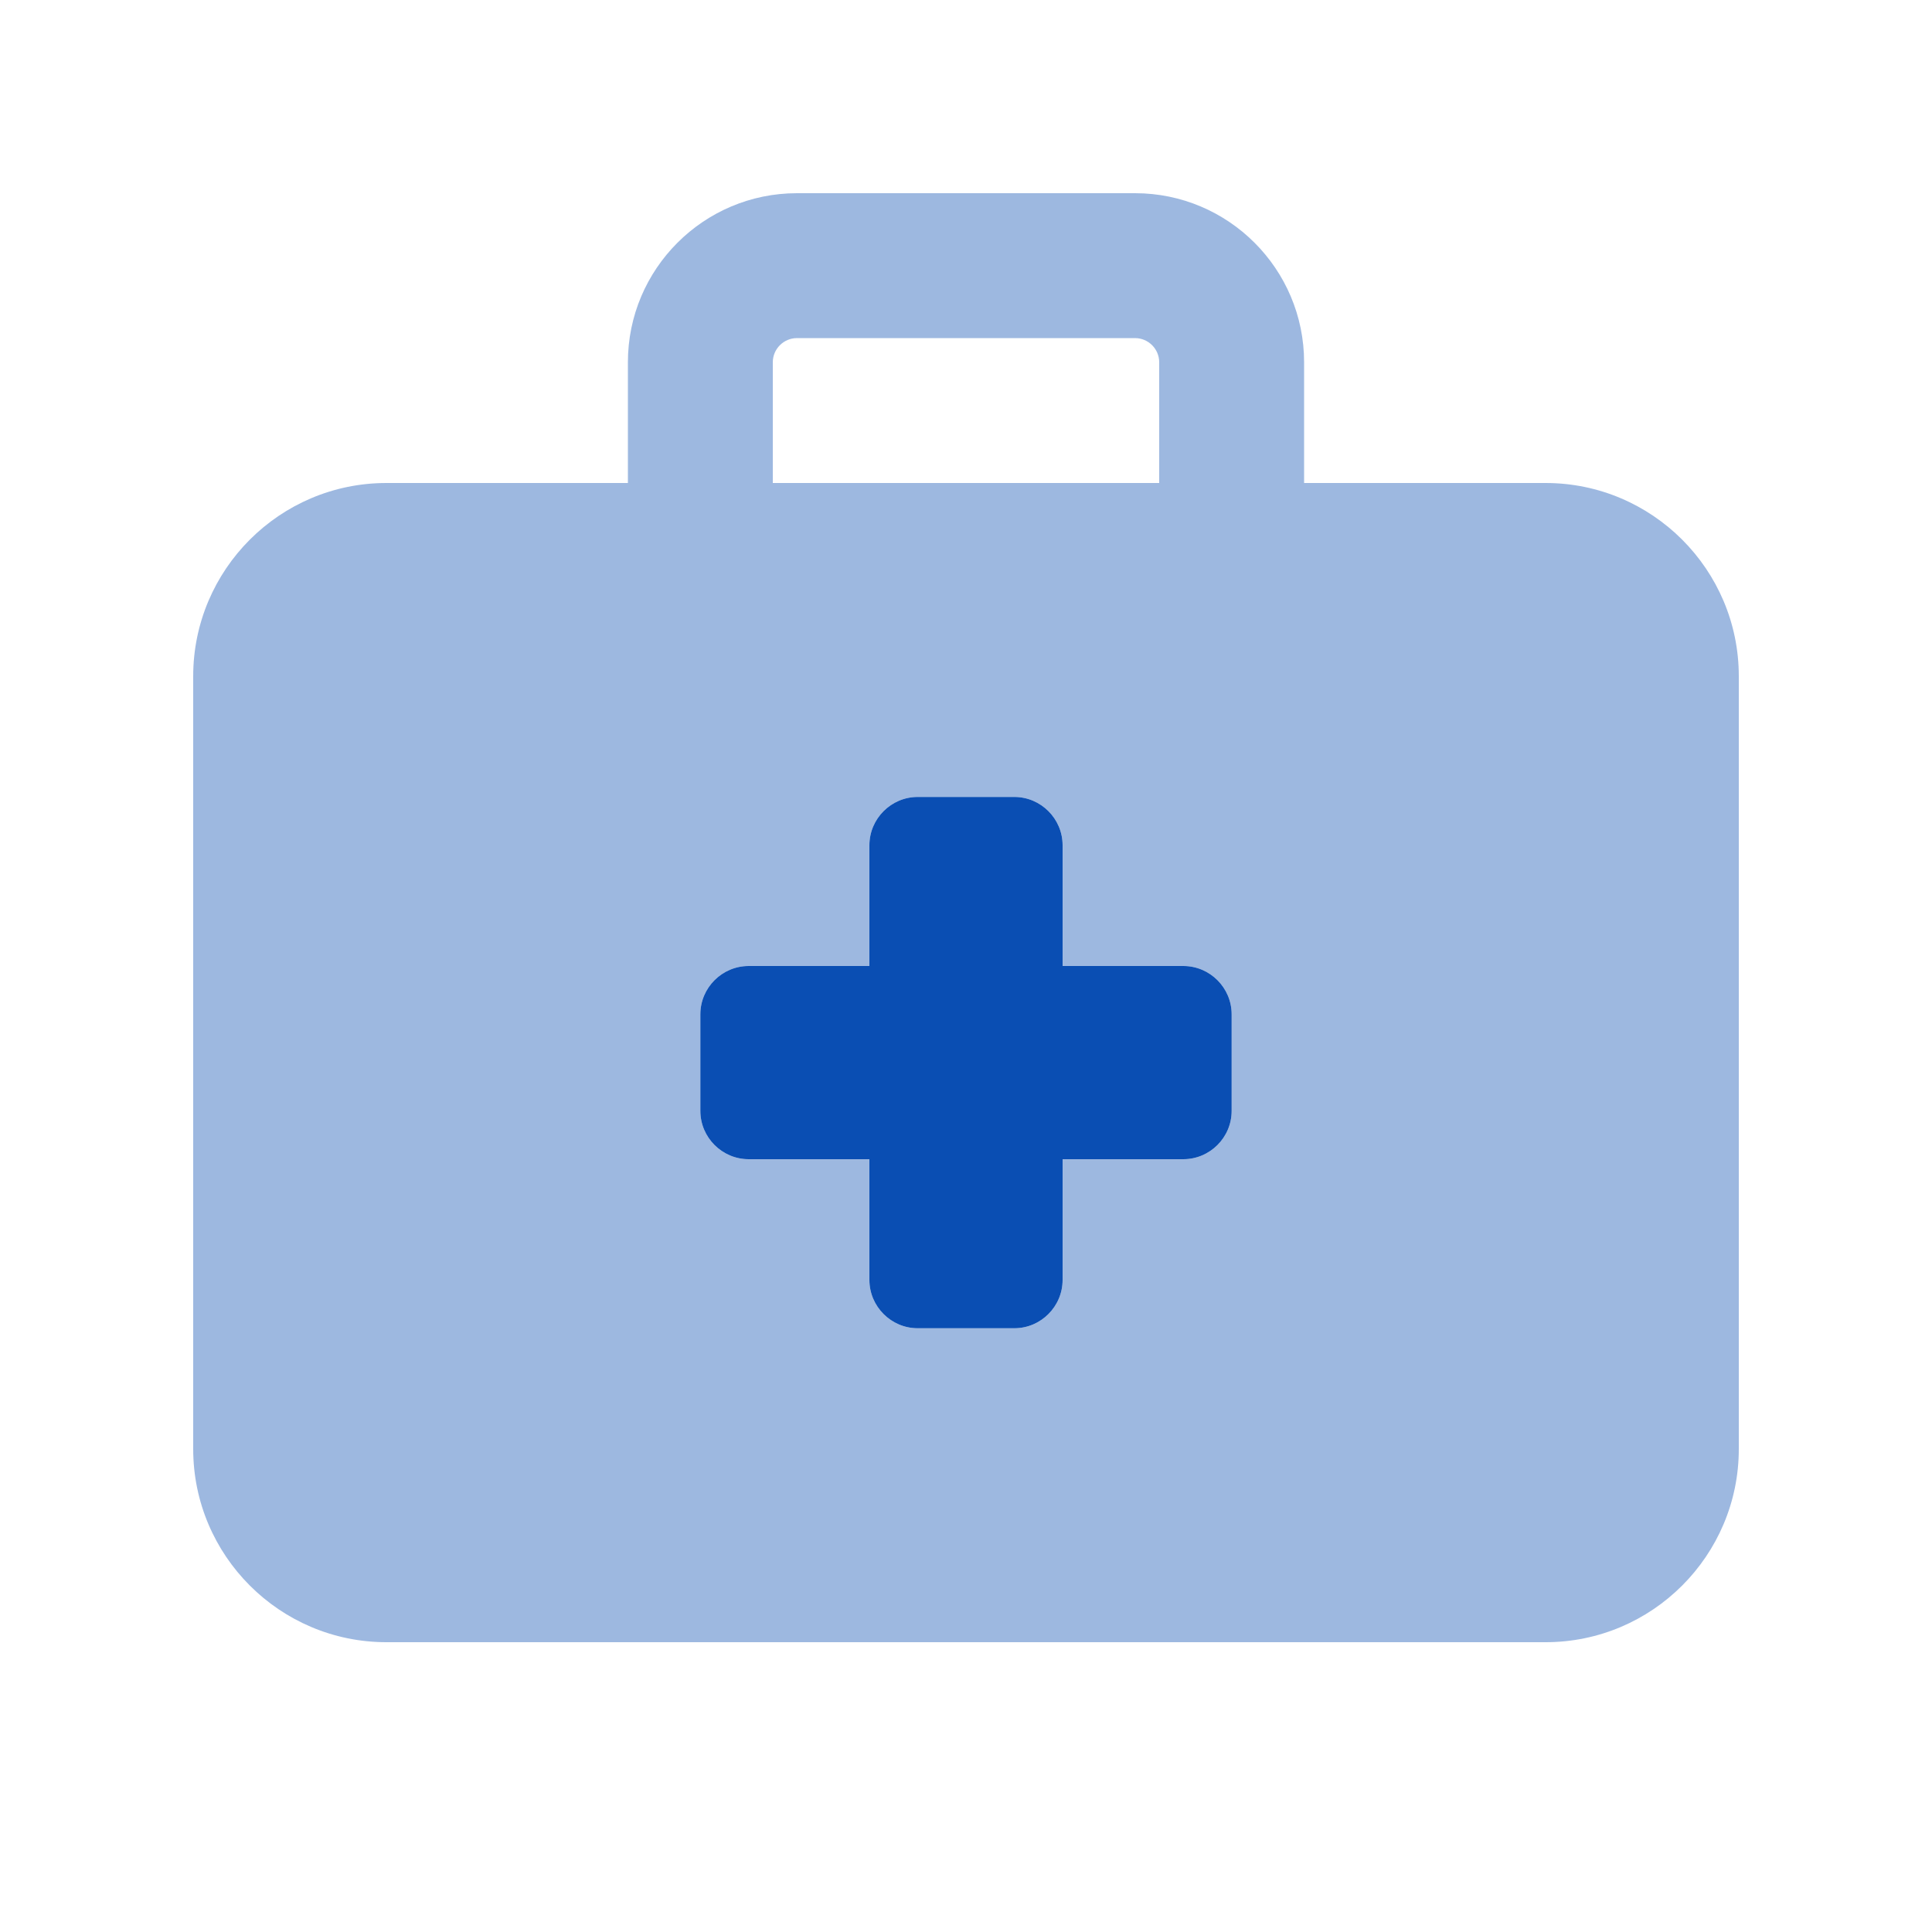
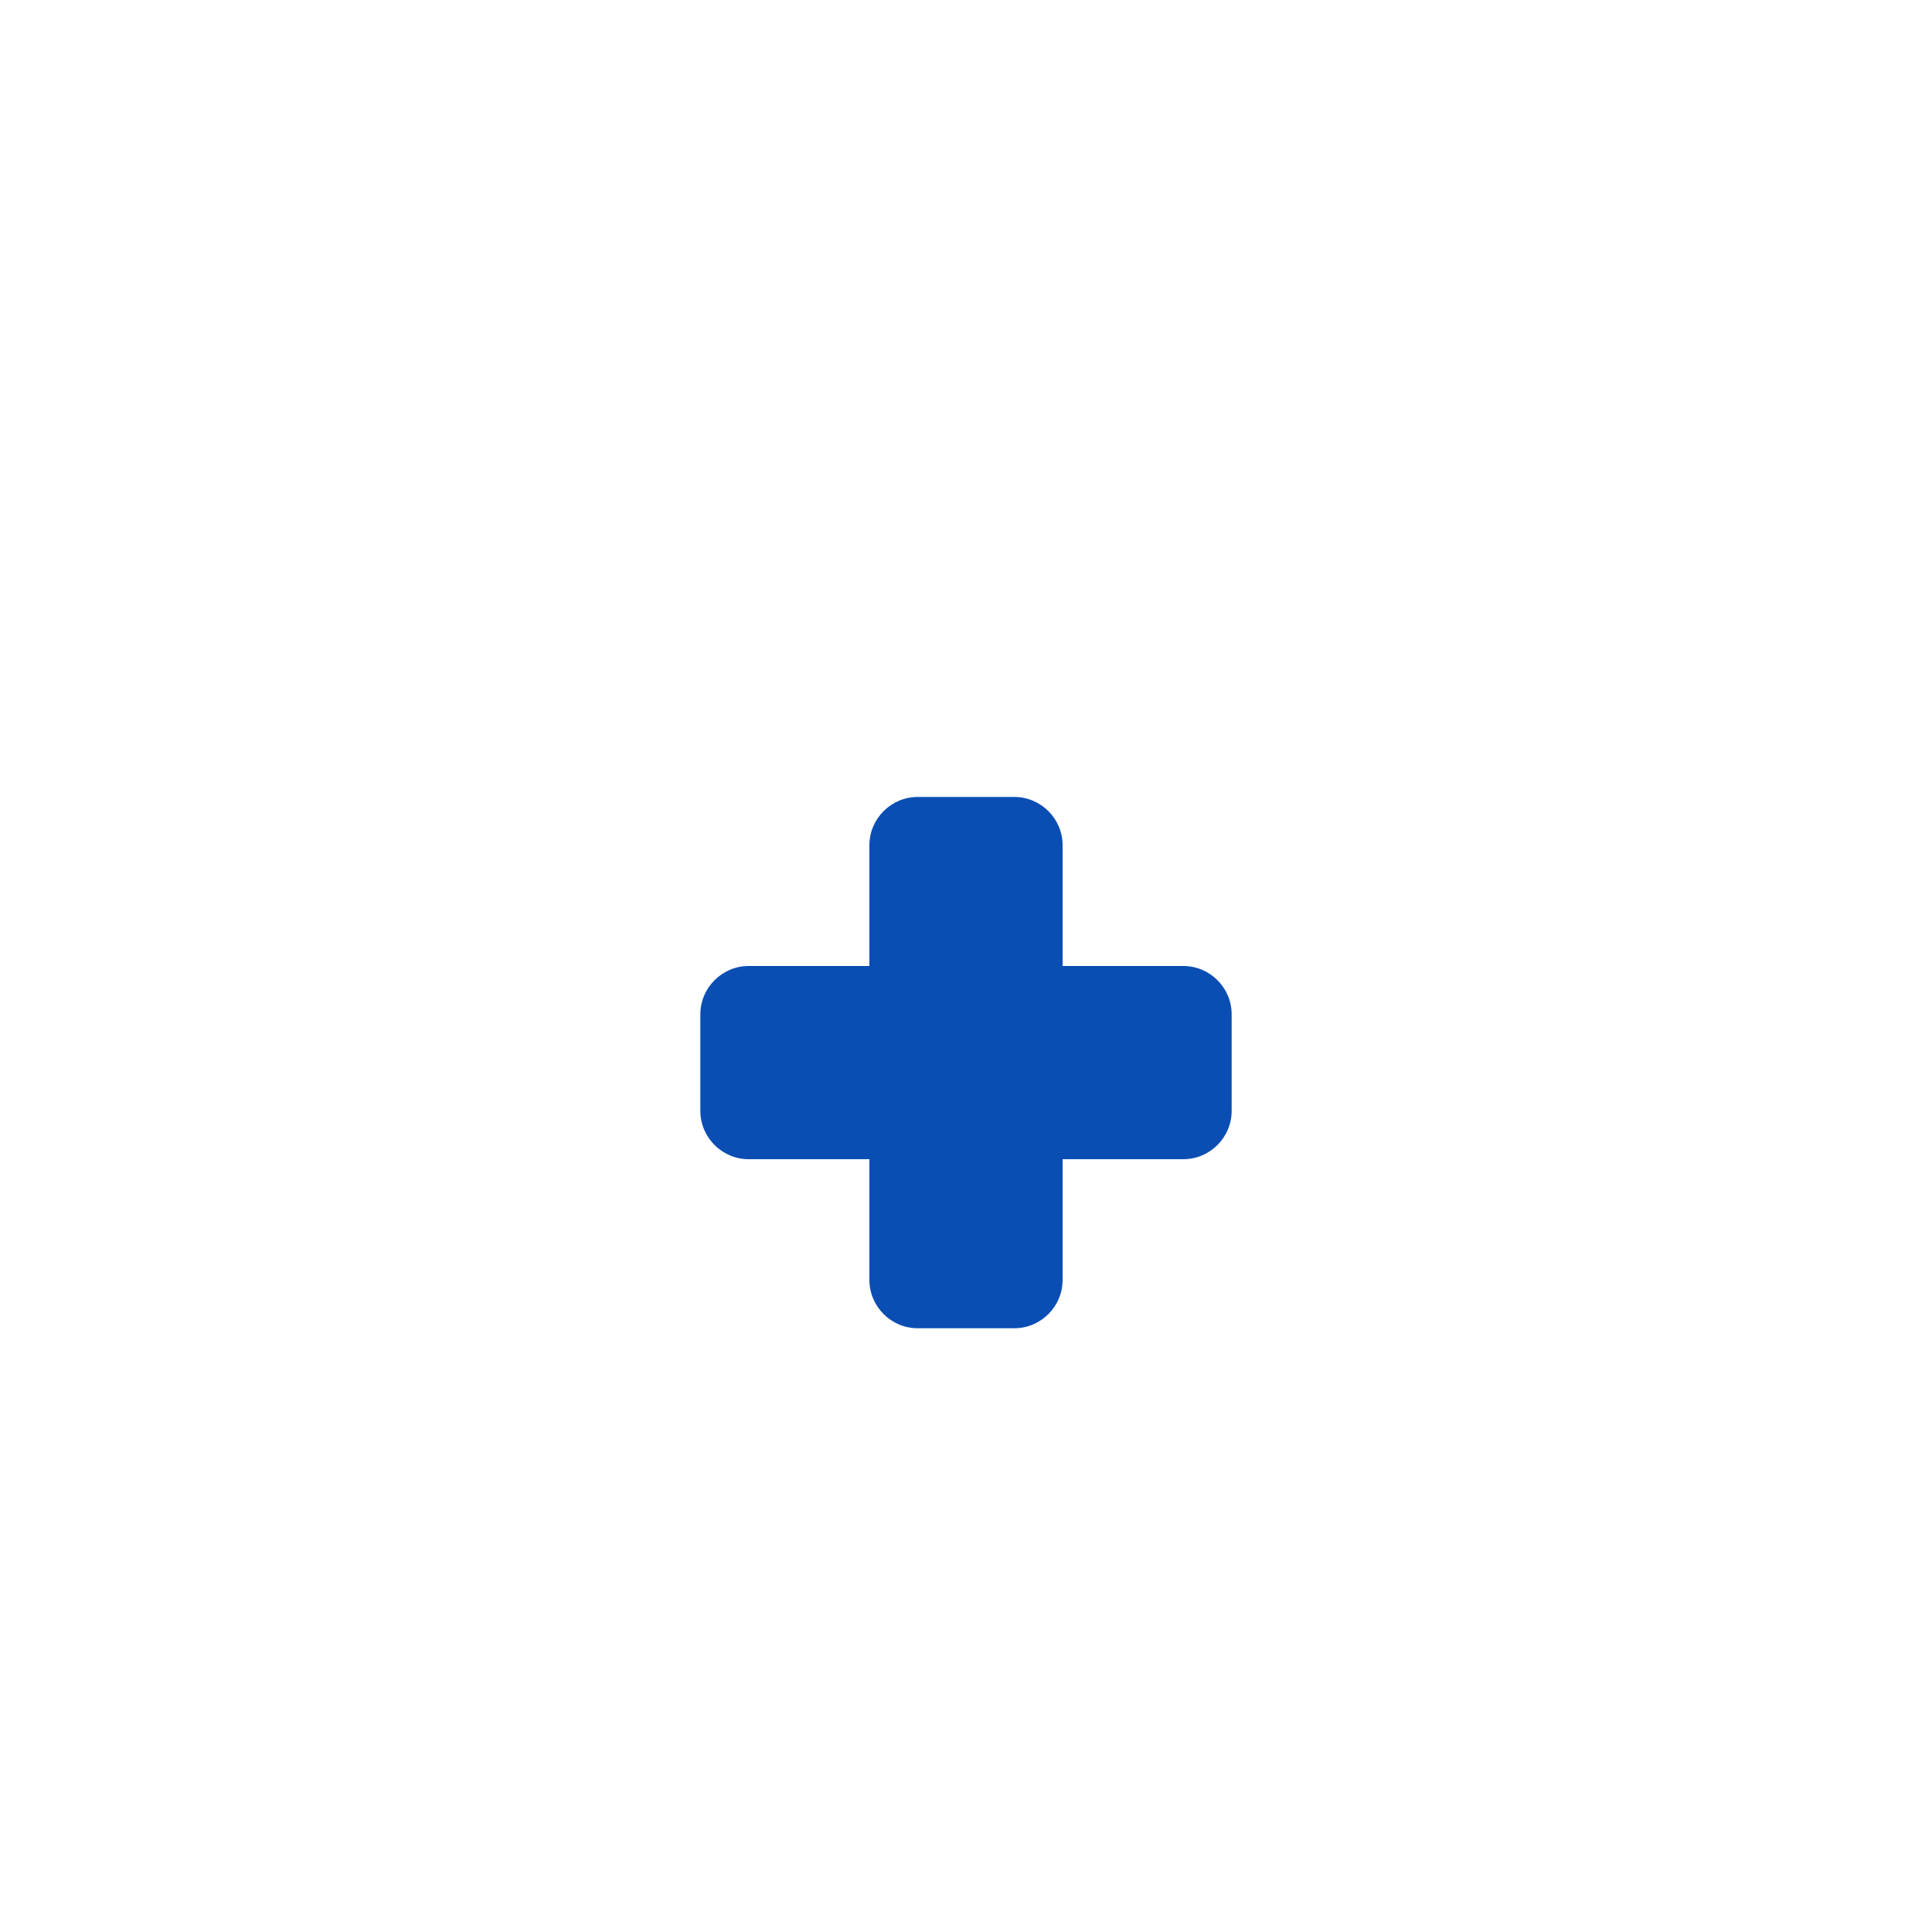
<svg xmlns="http://www.w3.org/2000/svg" viewBox="0 0 640 640">
-   <path opacity=".4" fill="#0a4eb3" d="M64 224L64 480C64 515.3 92.7 544 128 544L512 544C547.3 544 576 515.3 576 480L576 224C576 188.7 547.3 160 512 160L432 160L432 120C432 89.1 406.9 64 376 64L264 64C233.1 64 208 89.1 208 120L208 160L128 160C92.7 160 64 188.7 64 224zM232 336C232 327.2 239.2 320 248 320L288 320L288 280C288 271.2 295.2 264 304 264L336 264C344.8 264 352 271.2 352 280L352 320L392 320C400.8 320 408 327.2 408 336L408 368C408 376.8 400.8 384 392 384L352 384L352 424C352 432.8 344.8 440 336 440L304 440C295.2 440 288 432.8 288 424L288 384L248 384C239.2 384 232 376.8 232 368L232 336zM256 120C256 115.6 259.6 112 264 112L376 112C380.4 112 384 115.6 384 120L384 160L256 160L256 120z" />
  <path fill="#0a4eb3" d="M304 264C295.2 264 288 271.2 288 280L288 320L248 320C239.2 320 232 327.2 232 336L232 368C232 376.8 239.2 384 248 384L288 384L288 424C288 432.8 295.2 440 304 440L336 440C344.8 440 352 432.8 352 424L352 384L392 384C400.8 384 408 376.8 408 368L408 336C408 327.2 400.8 320 392 320L352 320L352 280C352 271.2 344.8 264 336 264L304 264z" />
</svg>